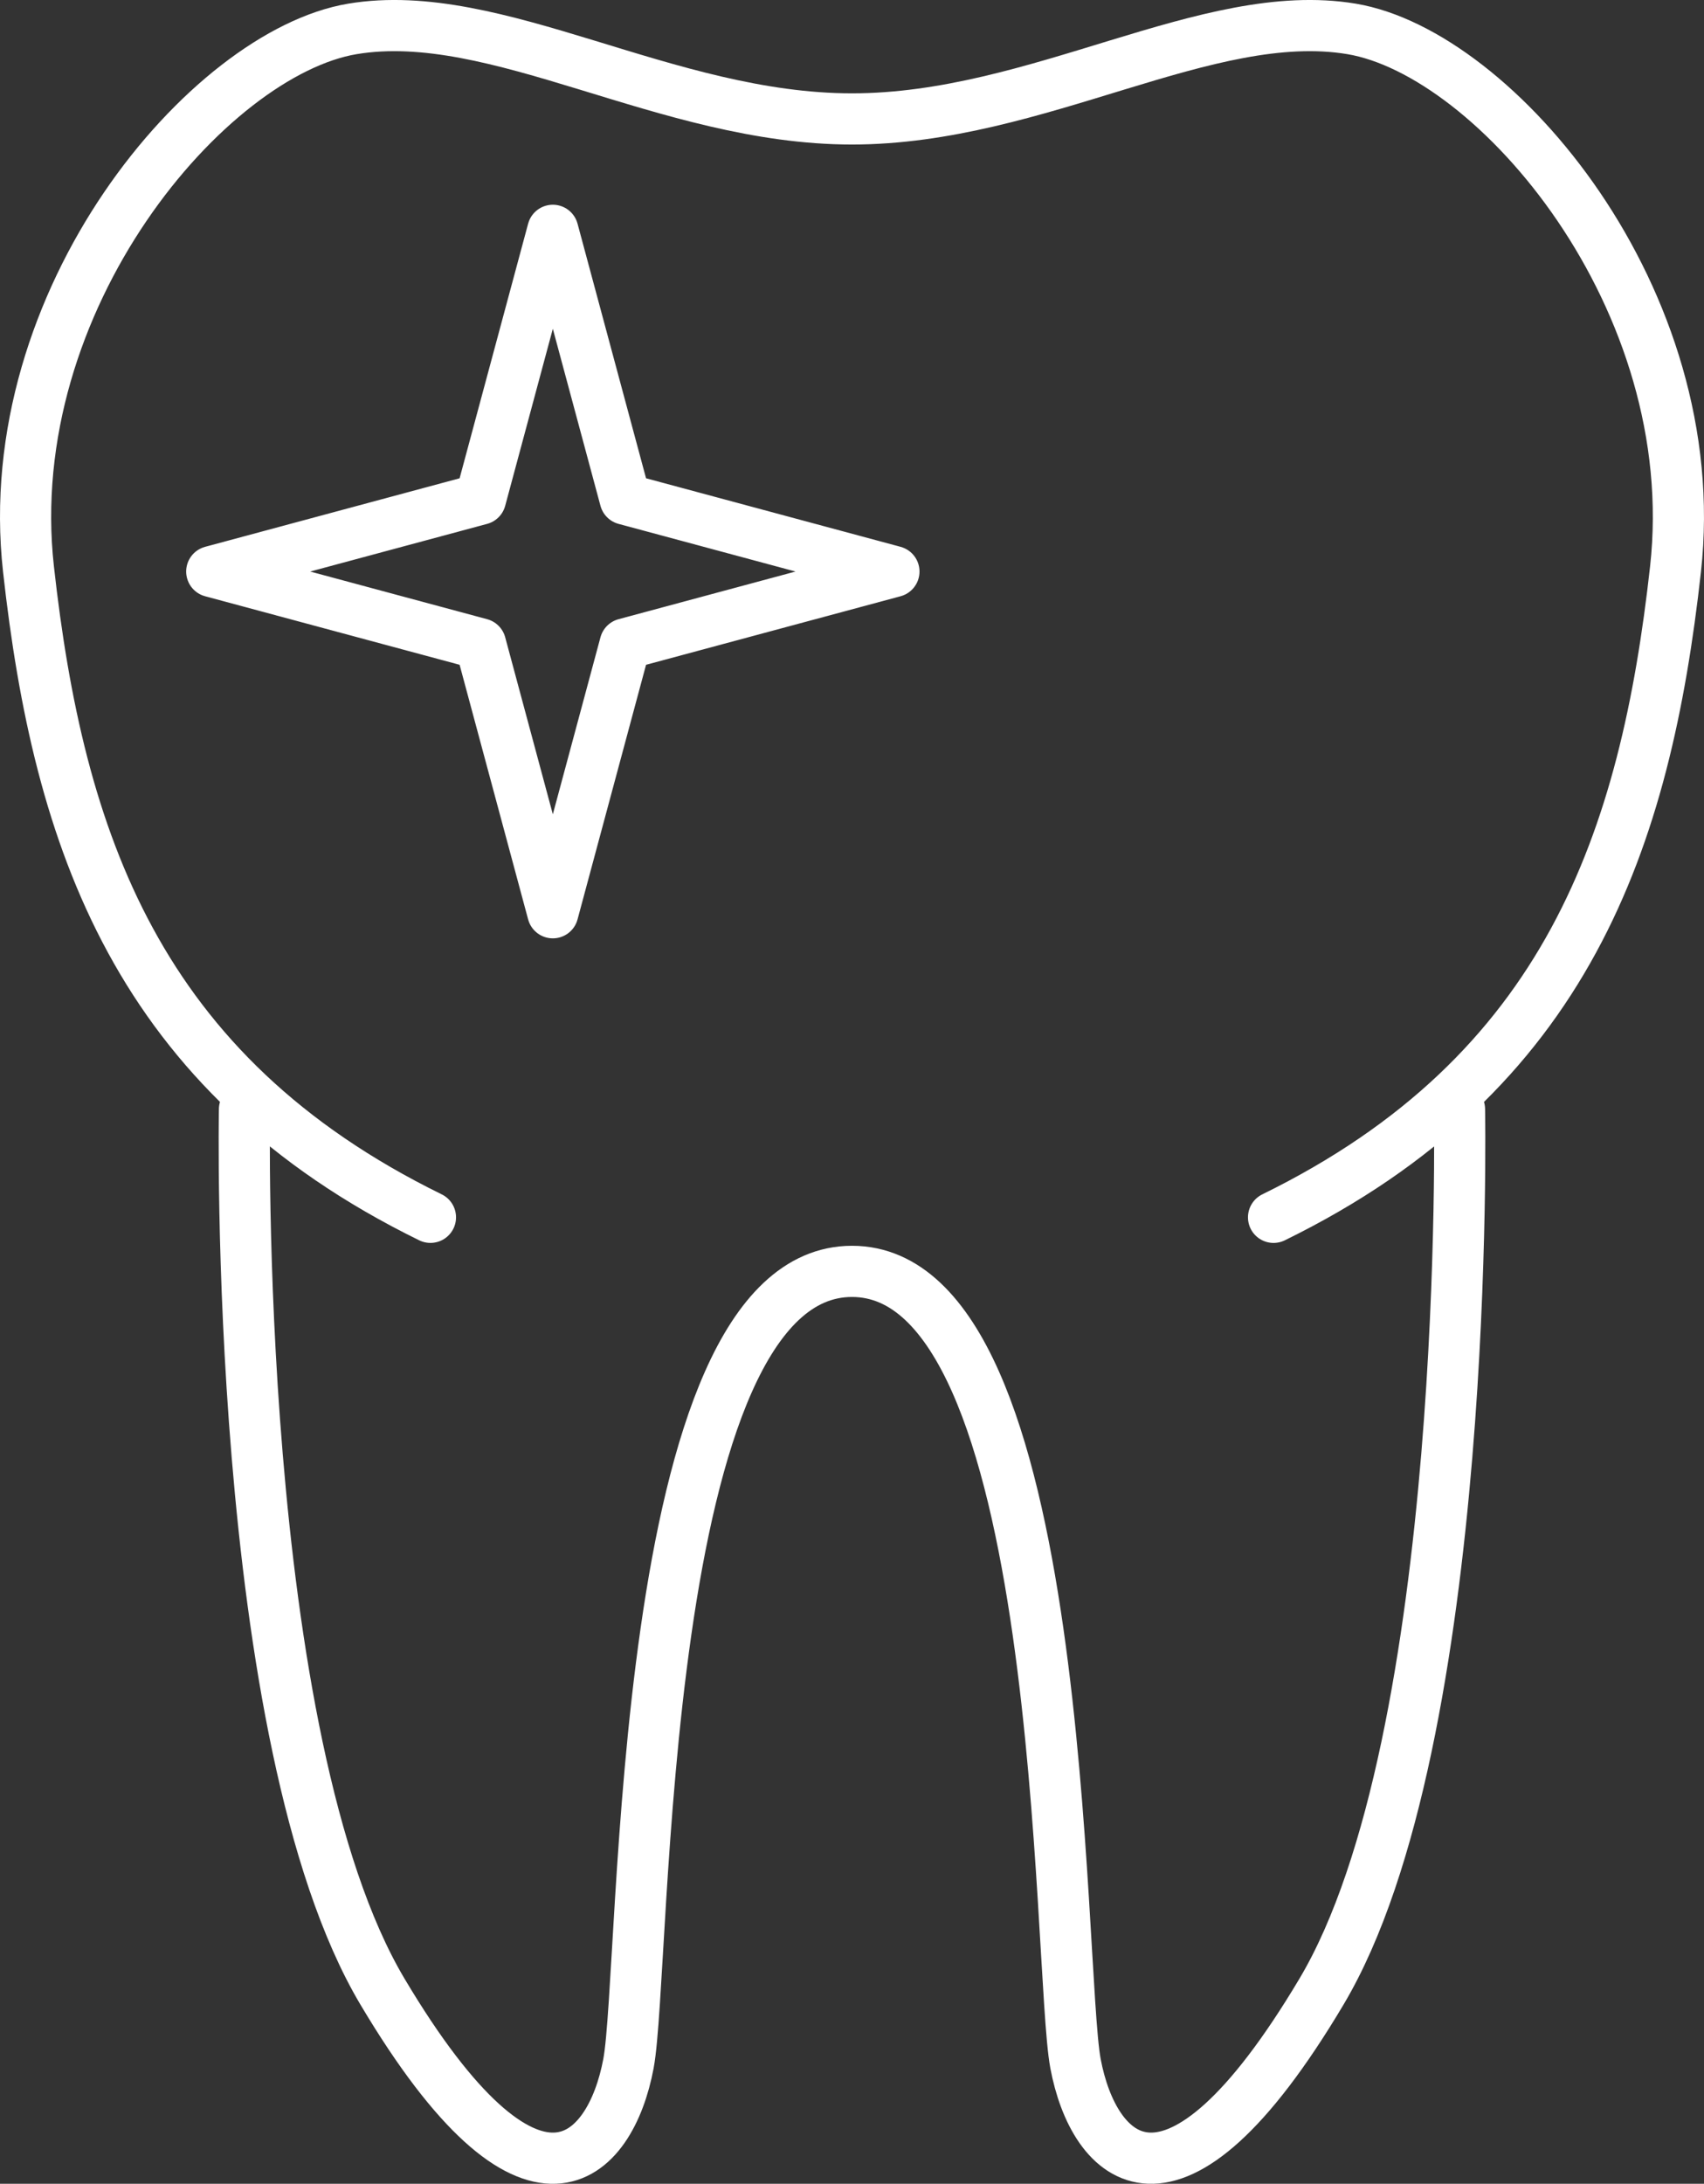
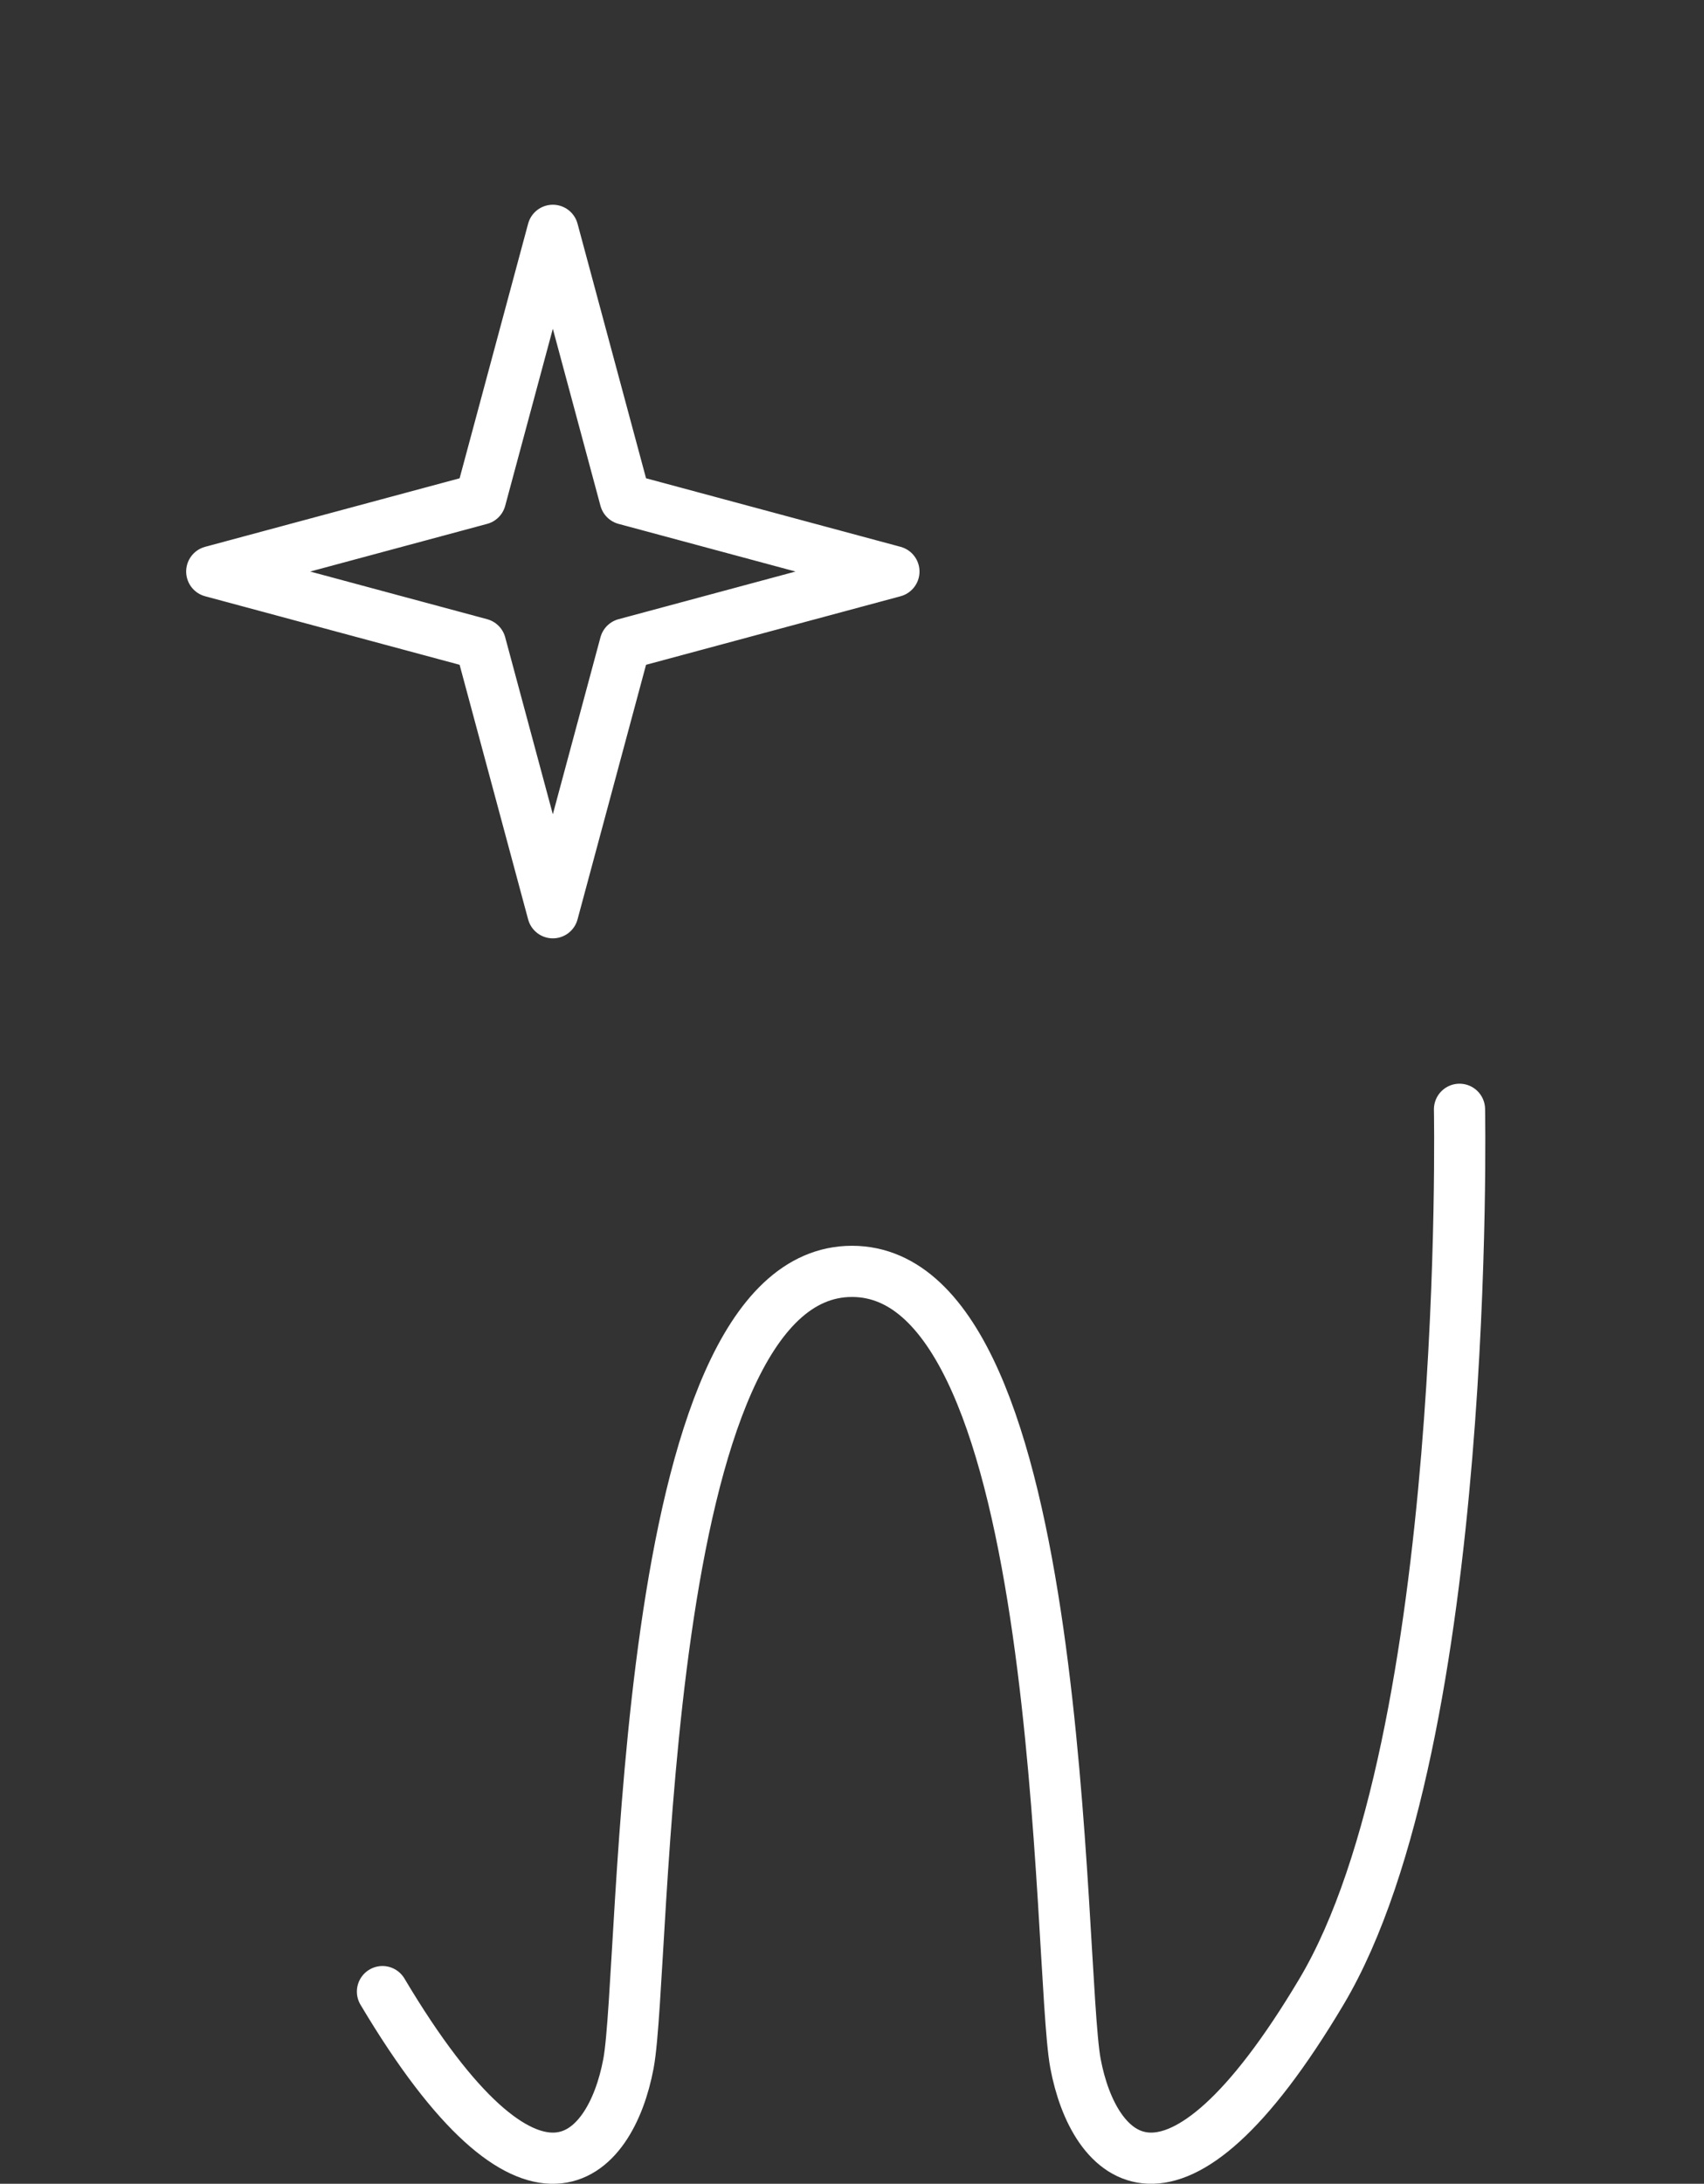
<svg xmlns="http://www.w3.org/2000/svg" version="1.1" id="Layer_1" x="0px" y="0px" width="99.916px" height="128px" viewBox="0 0 99.916 128" enable-background="new 0 0 99.916 128" xml:space="preserve">
  <rect x="0" y="0" width="99.916" height="128" fill="#333333" stroke="none" />
  <g>
    <polygon fill="none" stroke="#ffffff" stroke-width="3" stroke-linecap="round" stroke-linejoin="round" points="28.174,29.258    32.416,13.5 36.658,29.258 52.416,33.5 36.658,37.742 32.416,53.5 28.174,37.742 12.416,33.5  " />
-     <path fill="none" stroke="#ffffff" stroke-width="3" stroke-linecap="round" stroke-linejoin="round" d="M74.676,71.353   c17.238-8.443,21.812-22.164,23.57-37.995S87.692,3.102,79.248,1.694c-8.443-1.407-18.385,5.277-29.291,5.277   c-10.904,0-20.847-6.685-29.289-5.277C12.224,3.102-0.09,17.526,1.67,33.357c1.759,15.831,6.332,29.552,23.57,37.995" />
-     <path fill="none" stroke="#ffffff" stroke-width="3" stroke-linecap="round" stroke-linejoin="round" d="M85.58,65.02   c0,0,0.705,36.939-8.092,51.716c-8.795,14.775-13.367,9.85-14.424,4.222c-1.055-5.629-0.441-46.438-13.107-46.438   c-12.664,0-12.052,40.81-13.107,46.438c-1.055,5.628-5.629,10.554-14.424-4.222c-8.795-14.776-8.091-51.716-8.091-51.716" />
+     <path fill="none" stroke="#ffffff" stroke-width="3" stroke-linecap="round" stroke-linejoin="round" d="M85.58,65.02   c0,0,0.705,36.939-8.092,51.716c-8.795,14.775-13.367,9.85-14.424,4.222c-1.055-5.629-0.441-46.438-13.107-46.438   c-12.664,0-12.052,40.81-13.107,46.438c-1.055,5.628-5.629,10.554-14.424-4.222" />
  </g>
</svg>